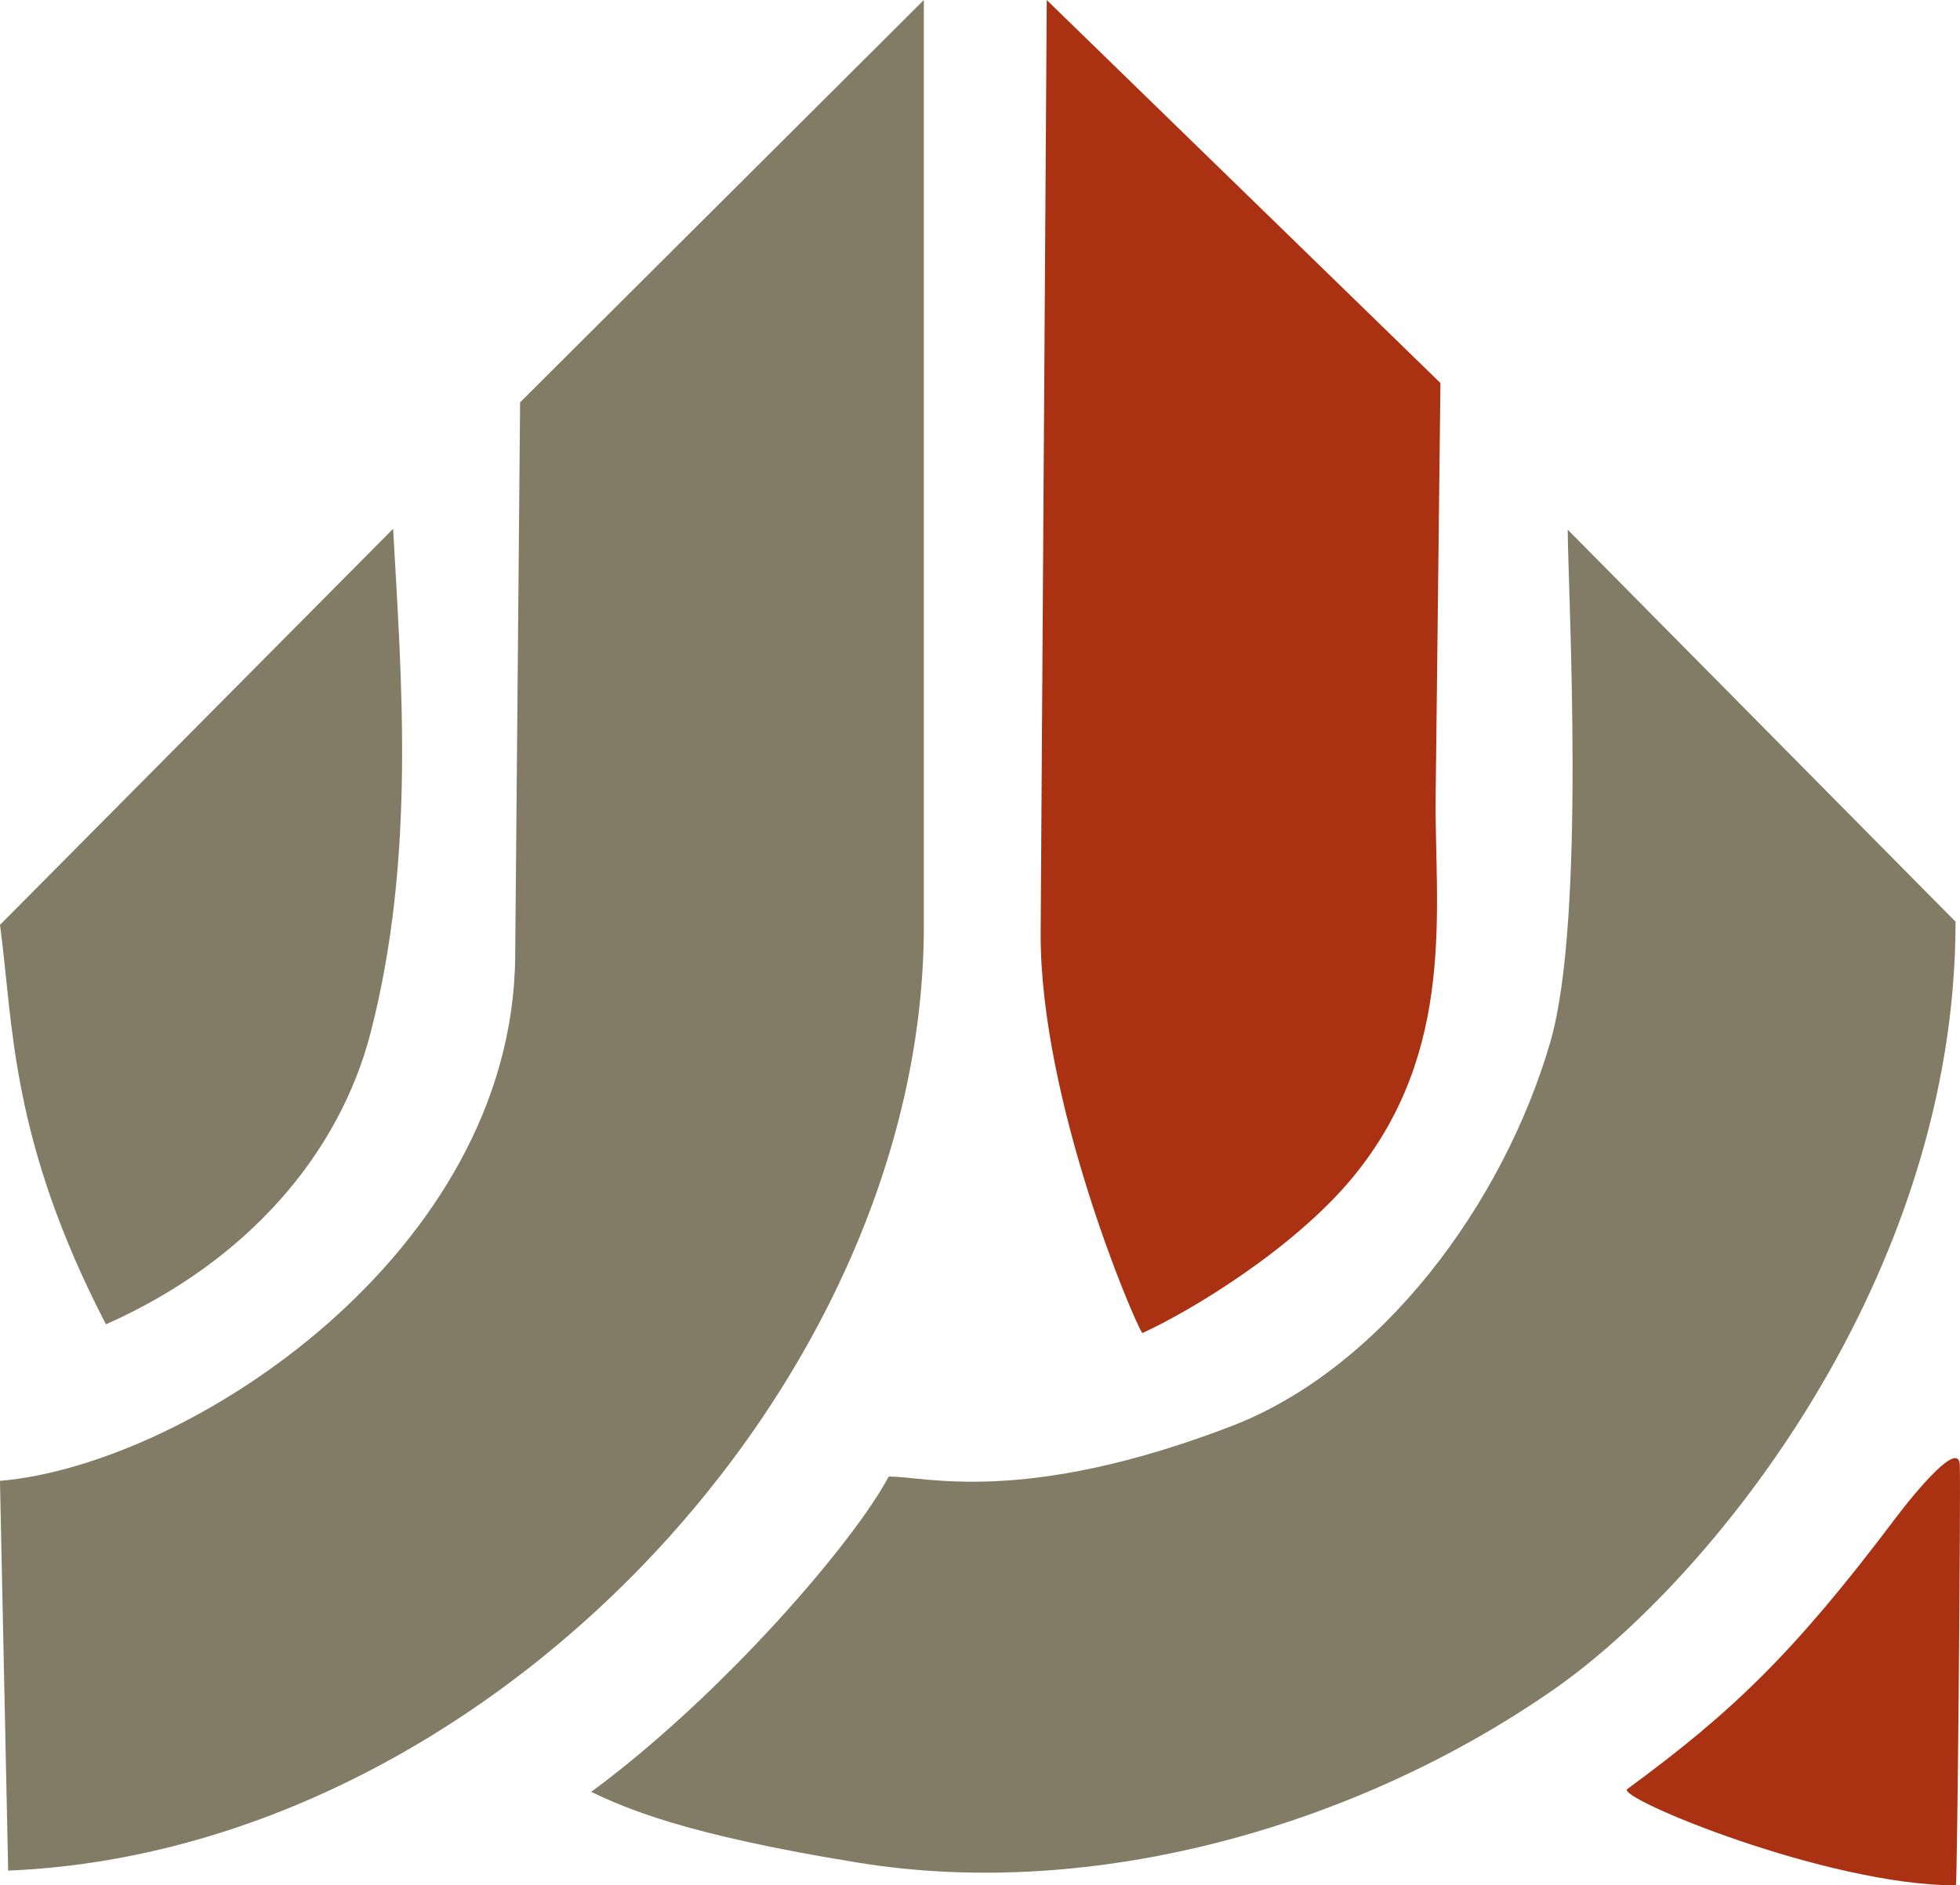
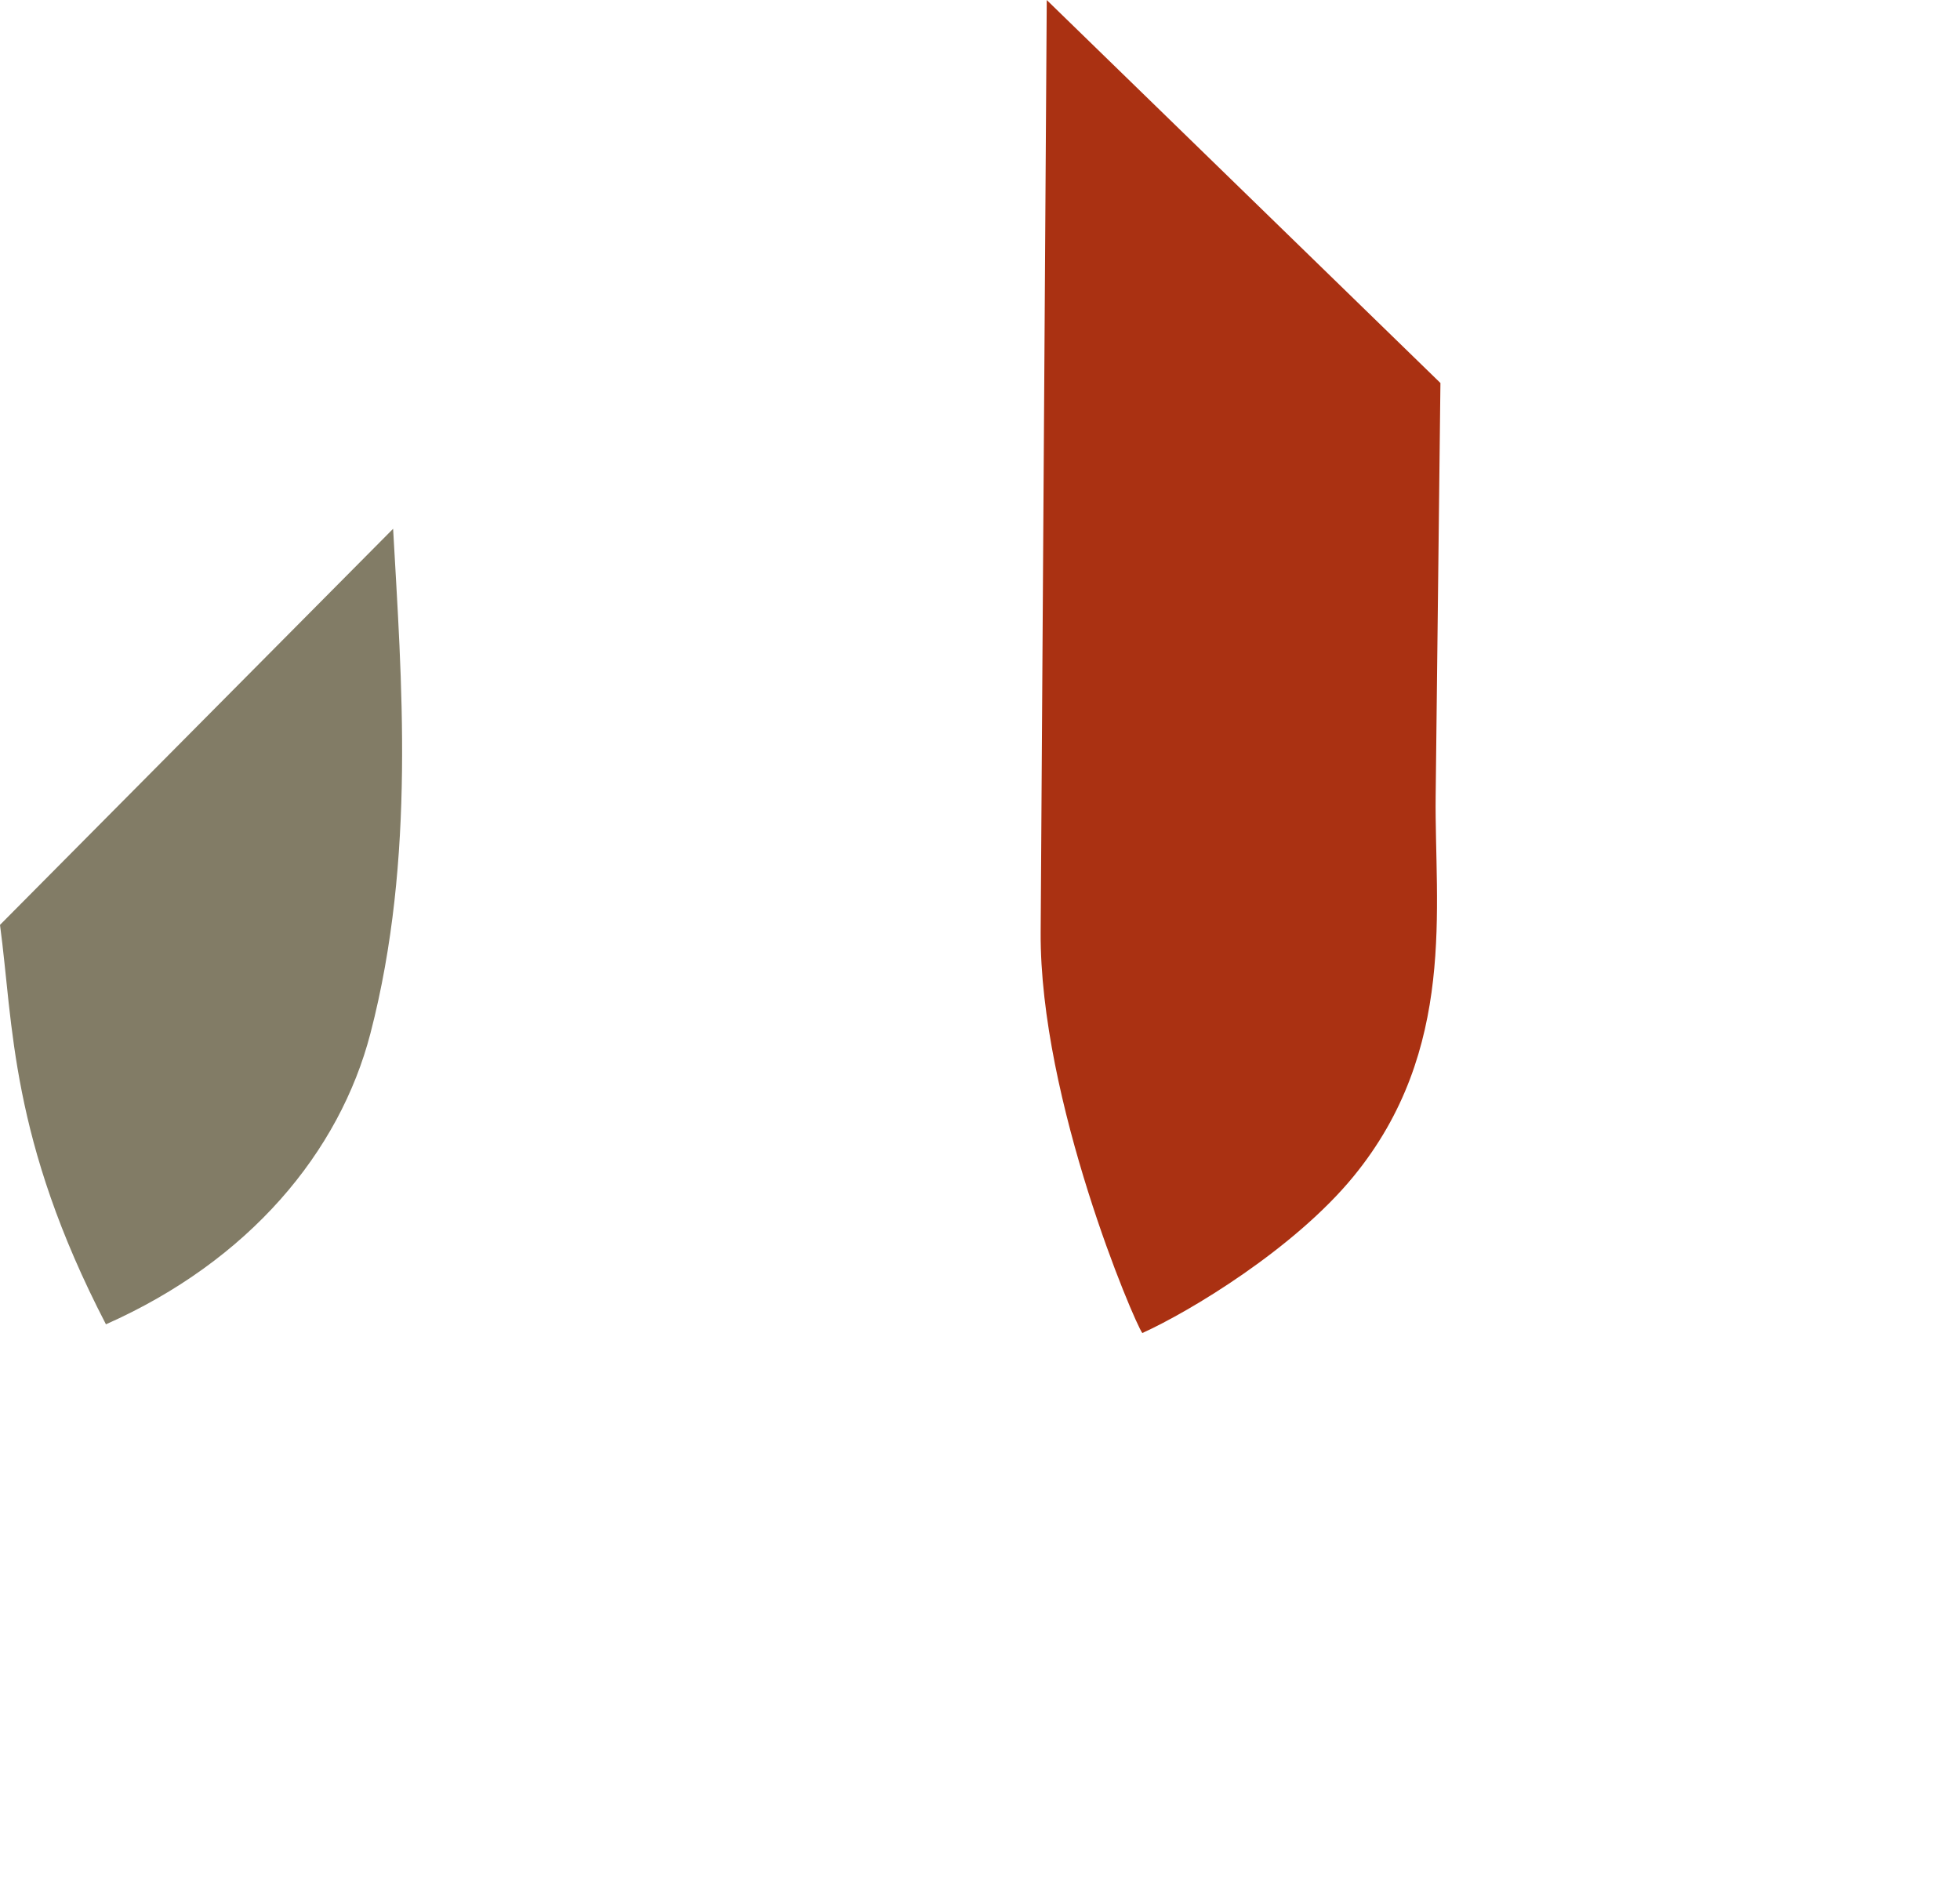
<svg xmlns="http://www.w3.org/2000/svg" xml:space="preserve" width="32.192mm" height="30.962mm" version="1.0" style="shape-rendering:geometricPrecision; text-rendering:geometricPrecision; image-rendering:optimizeQuality; fill-rule:evenodd; clip-rule:evenodd" viewBox="0 0 5502.4 5292">
  <defs>
    <style type="text/css">
   
    .fil0 {fill:#827C66}
    .fil1 {fill:#AA3112}
   
  </style>
  </defs>
  <g id="Слой_x0020_1">
    <path class="fil0" d="M-0 2596l1103.6 -1111.8c23.2,418.6 64.5,922.6 -63.6,1416.1 -86.5,333.4 -340.2,638.3 -742.6,816.9 -270,-520.8 -259.8,-842.9 -297.4,-1121.2z" />
-     <path class="fil0" d="M2593.5 0l-1133.4 1129.2 -13.8 1556.3c-7.3,831.1 -916.3,1426 -1446.4,1471.1l23 1094c1346.2,-55.4 2570.6,-1370.3 2570.6,-2650l0 -2600.7z" />
    <path class="fil1" d="M2938.6 0l-17.1 2616.2c-3.1,472.4 263.5,1097 285.4,1125.5 134.5,-60.9 426.6,-237.1 592.2,-438.8 292.6,-356.4 227.8,-759.6 231.3,-1067.1l13.4 -1160.8 -1105.2 -1075z" />
-     <path class="fil0" d="M4401.1 1486.7c1.1,184.4 51.5,1091.4 -48.5,1436.9 -131.1,453.2 -473.5,917.8 -896.7,1079.9 -586.9,224.8 -862.4,139.2 -961.1,141.1 -95.6,181.2 -463.5,611.1 -835.2,885.1 93.1,43.5 254.2,118.8 752.4,199.1 661.1,106.6 1397.4,-103 1947.8,-485.1 444.1,-308.4 1130.1,-1156.6 1130.1,-2156.7l-1088.7 -1100.3z" />
-     <path class="fil1" d="M5315.3 4269.4c-281.6,372.6 -453.2,536.9 -747.1,752.4 -32.7,24 559.3,270.2 922.7,270.2 4,-11.6 13.8,-1104.4 10.9,-1179.8 -2.6,-68.2 -111.5,57.7 -186.6,157.1z" />
  </g>
</svg>